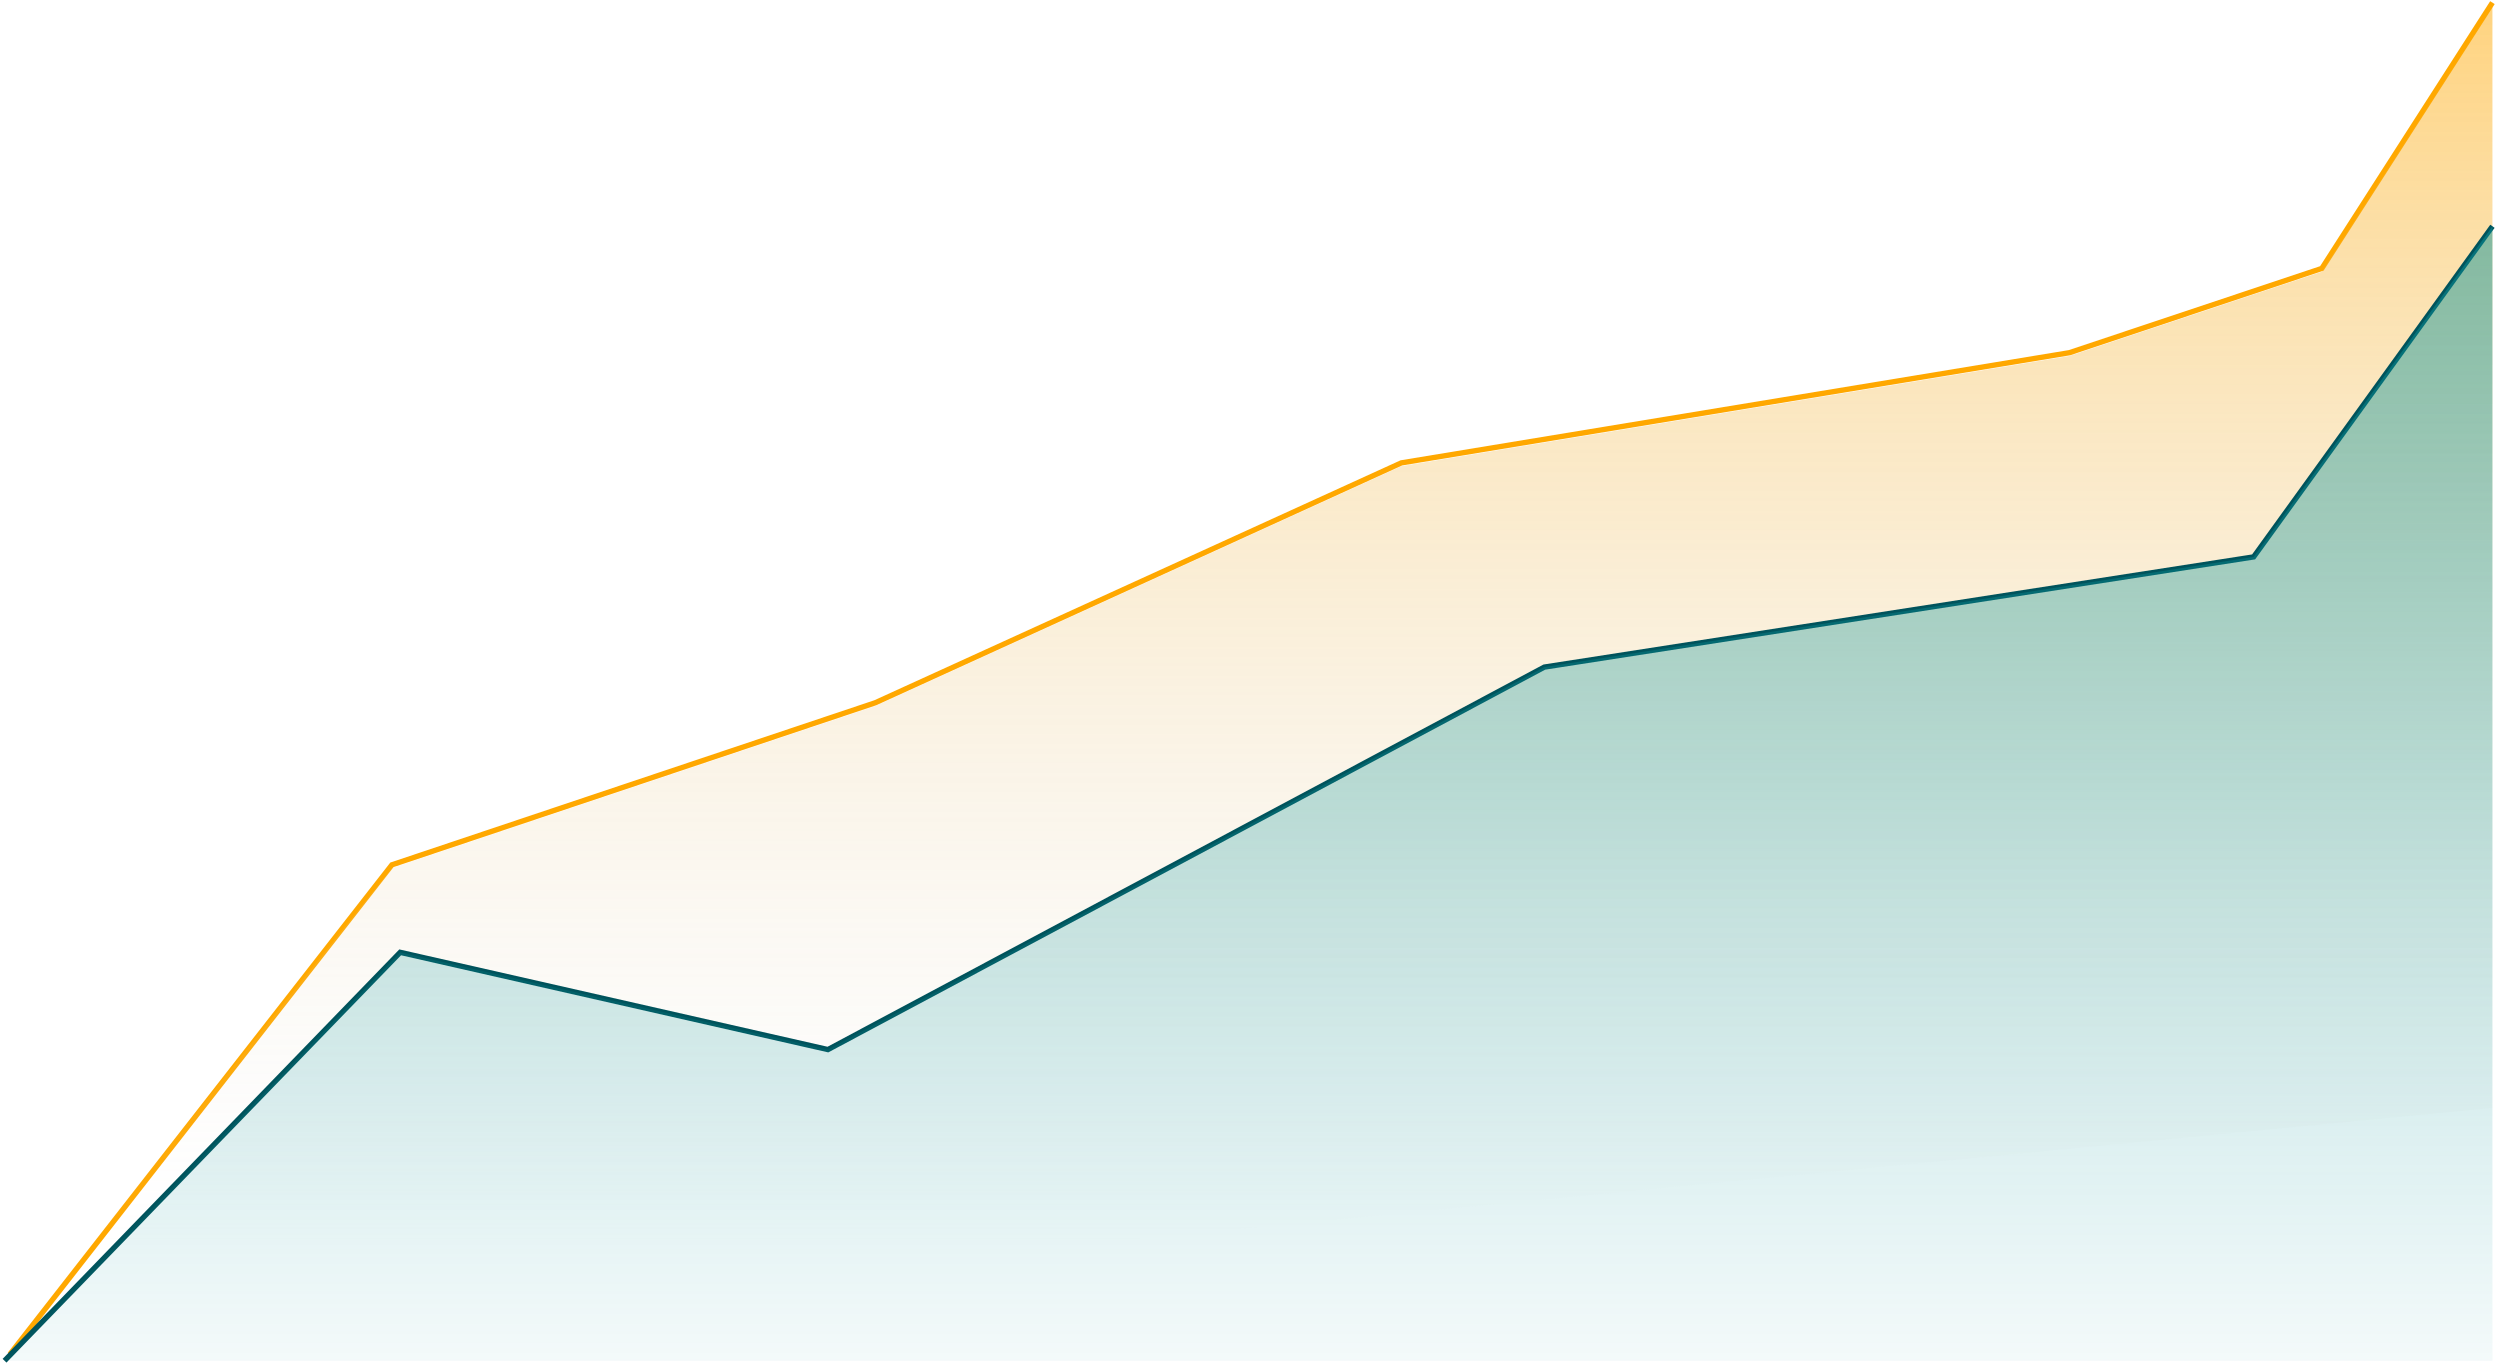
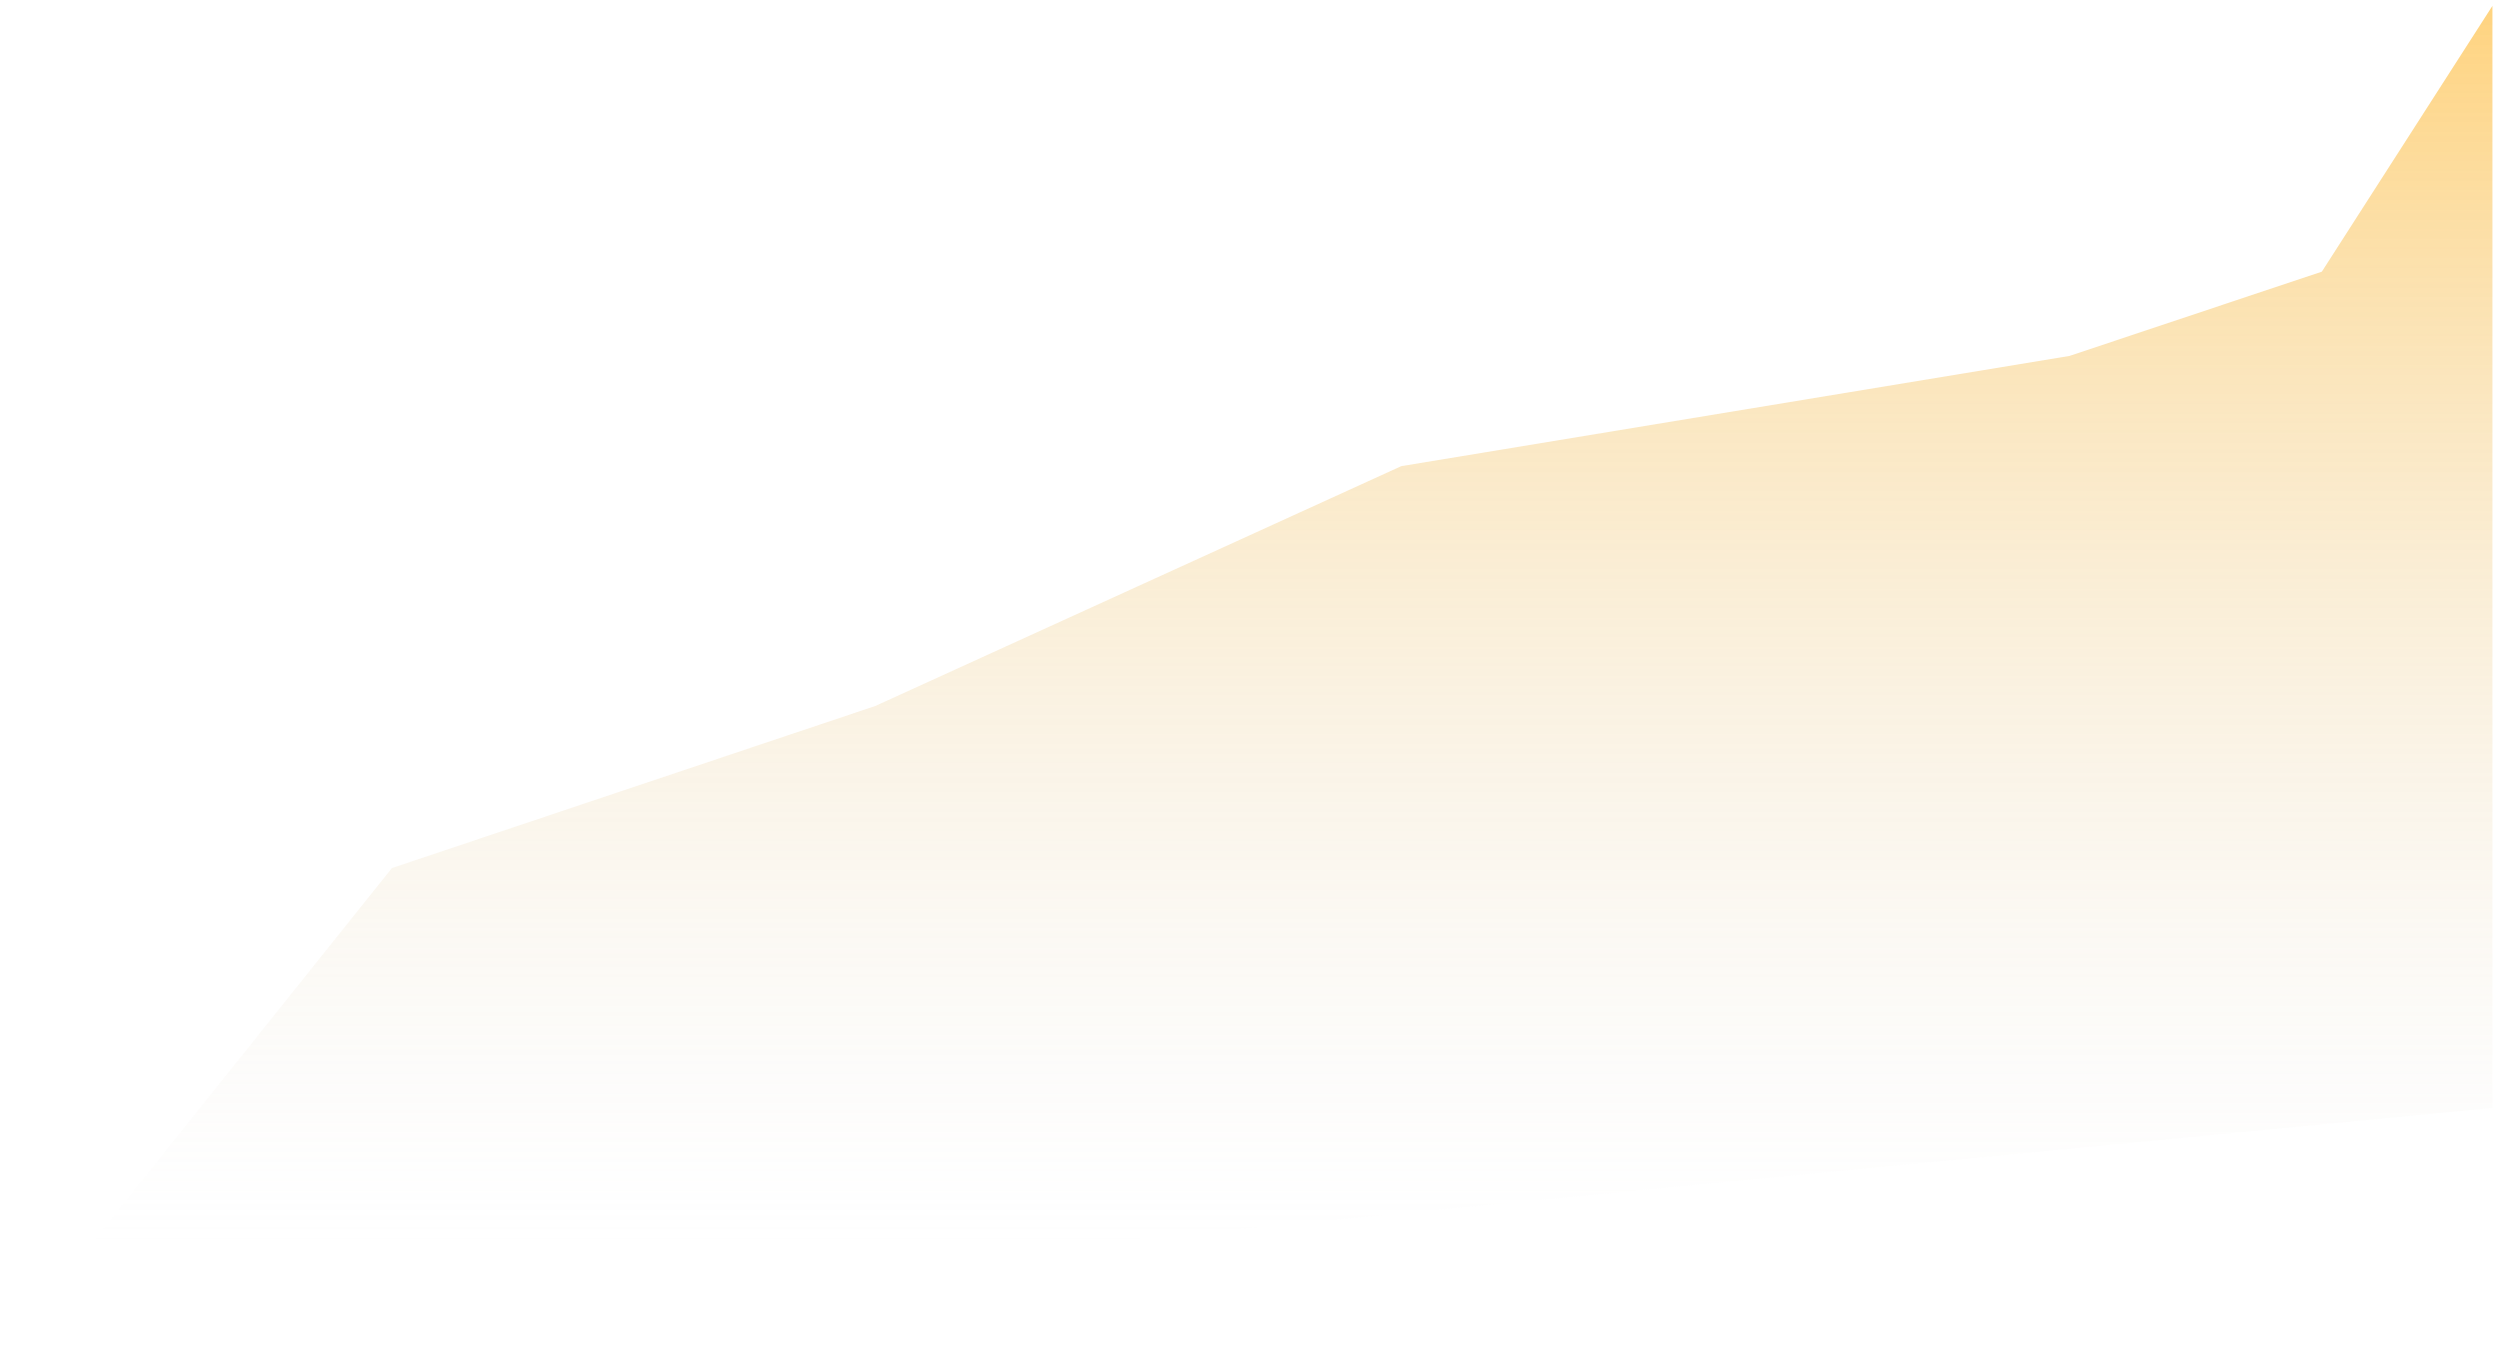
<svg xmlns="http://www.w3.org/2000/svg" width="413" height="226" viewBox="0 0 413 226" fill="none">
-   <path d="M1.633 223.723L64.746 142.868L144.598 116.095L231.496 76.47L341.88 58.264L383.567 44.343L411.75 0.435" stroke="#FFA800" stroke-width="0.883" />
  <path d="M64.746 143.403L1.339 222.652L411.75 183.027V0.97L383.567 44.878L341.879 58.8L231.496 77.006L144.598 116.63L64.746 143.403Z" fill="url(#paint0_linear_431_2368)" fill-opacity="0.5" />
-   <path d="M0.75 224.793L66.11 157.325L136.769 173.389L255.122 110.204L372.299 91.999L411.75 37.381" stroke="#00535C" stroke-width="0.883" />
-   <path opacity="0.5" d="M66.11 157.325L0.75 224.793H411.75V37.381L372.299 91.999L255.122 110.204L136.769 173.389L66.11 157.325Z" fill="url(#paint1_linear_431_2368)" />
  <defs>
    <linearGradient id="paint0_linear_431_2368" x1="205.661" y1="0.97" x2="205.661" y2="205.517" gradientUnits="userSpaceOnUse">
      <stop stop-color="#FFA800" />
      <stop offset="1" stop-color="#D9D9D9" stop-opacity="0" />
    </linearGradient>
    <linearGradient id="paint1_linear_431_2368" x1="206.25" y1="37.381" x2="206.25" y2="224.793" gradientUnits="userSpaceOnUse">
      <stop stop-color="#0C949A" />
      <stop offset="1" stop-color="#0C949A" stop-opacity="0.1" />
    </linearGradient>
  </defs>
</svg>